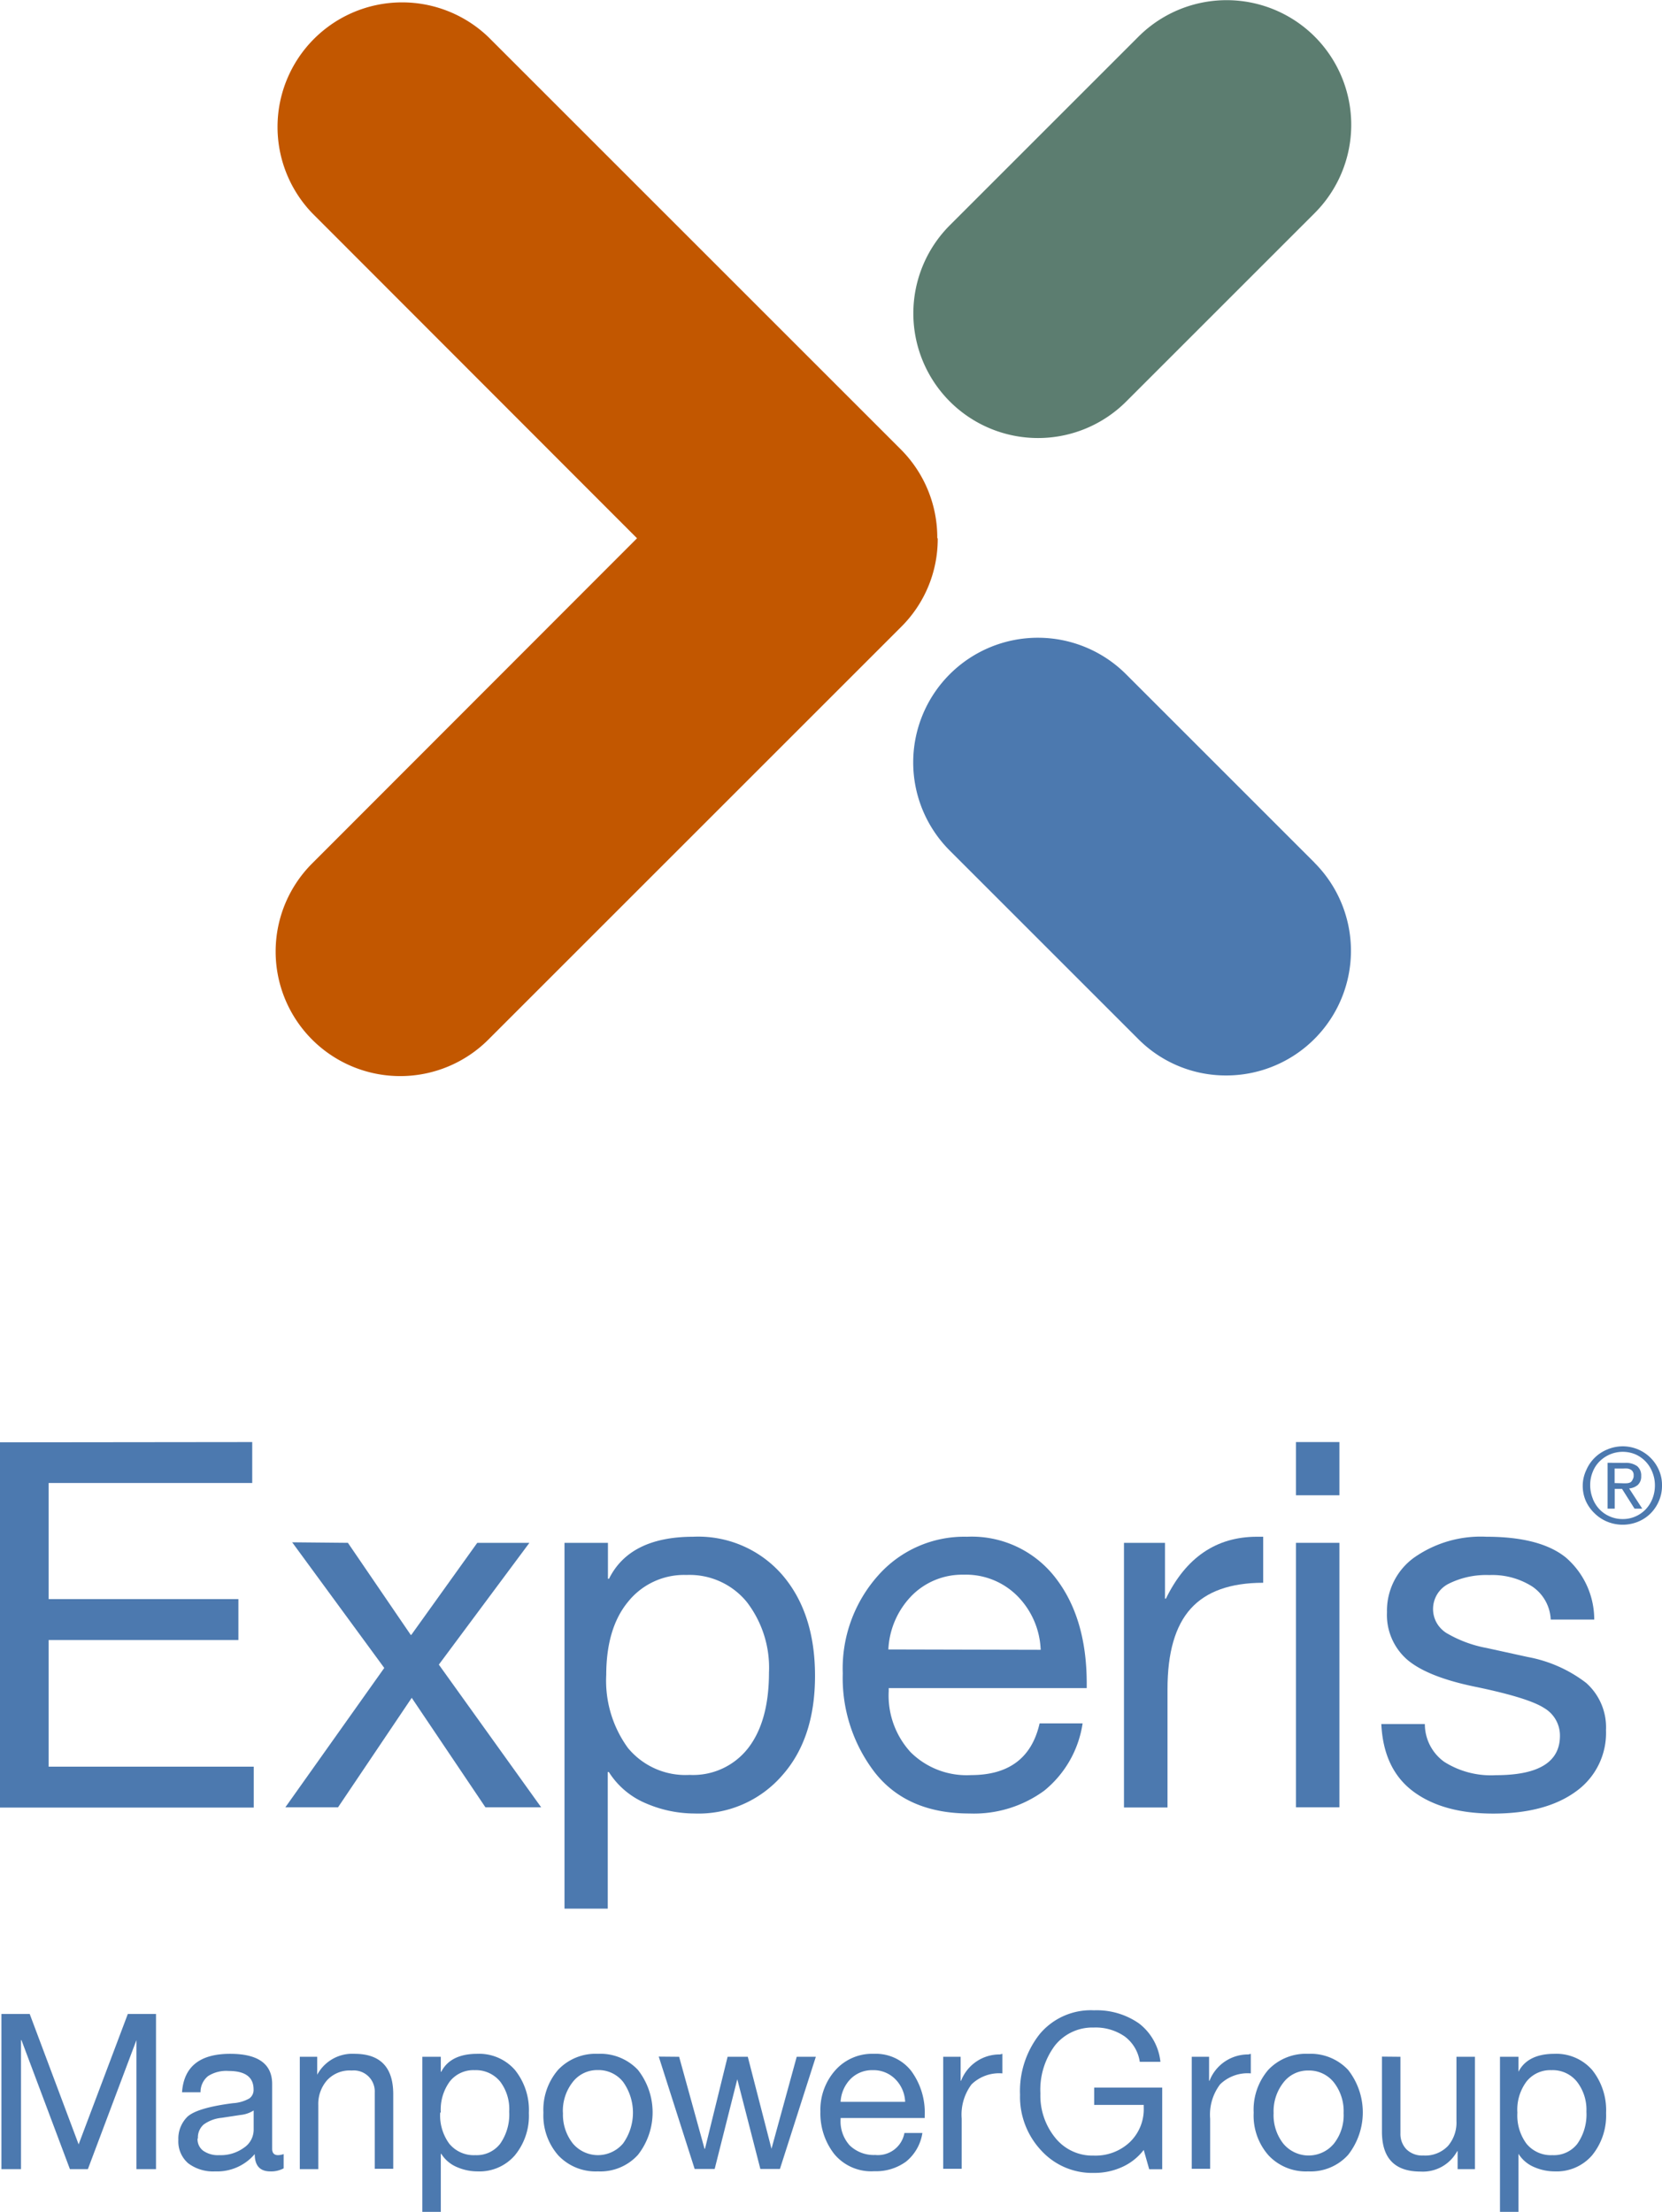
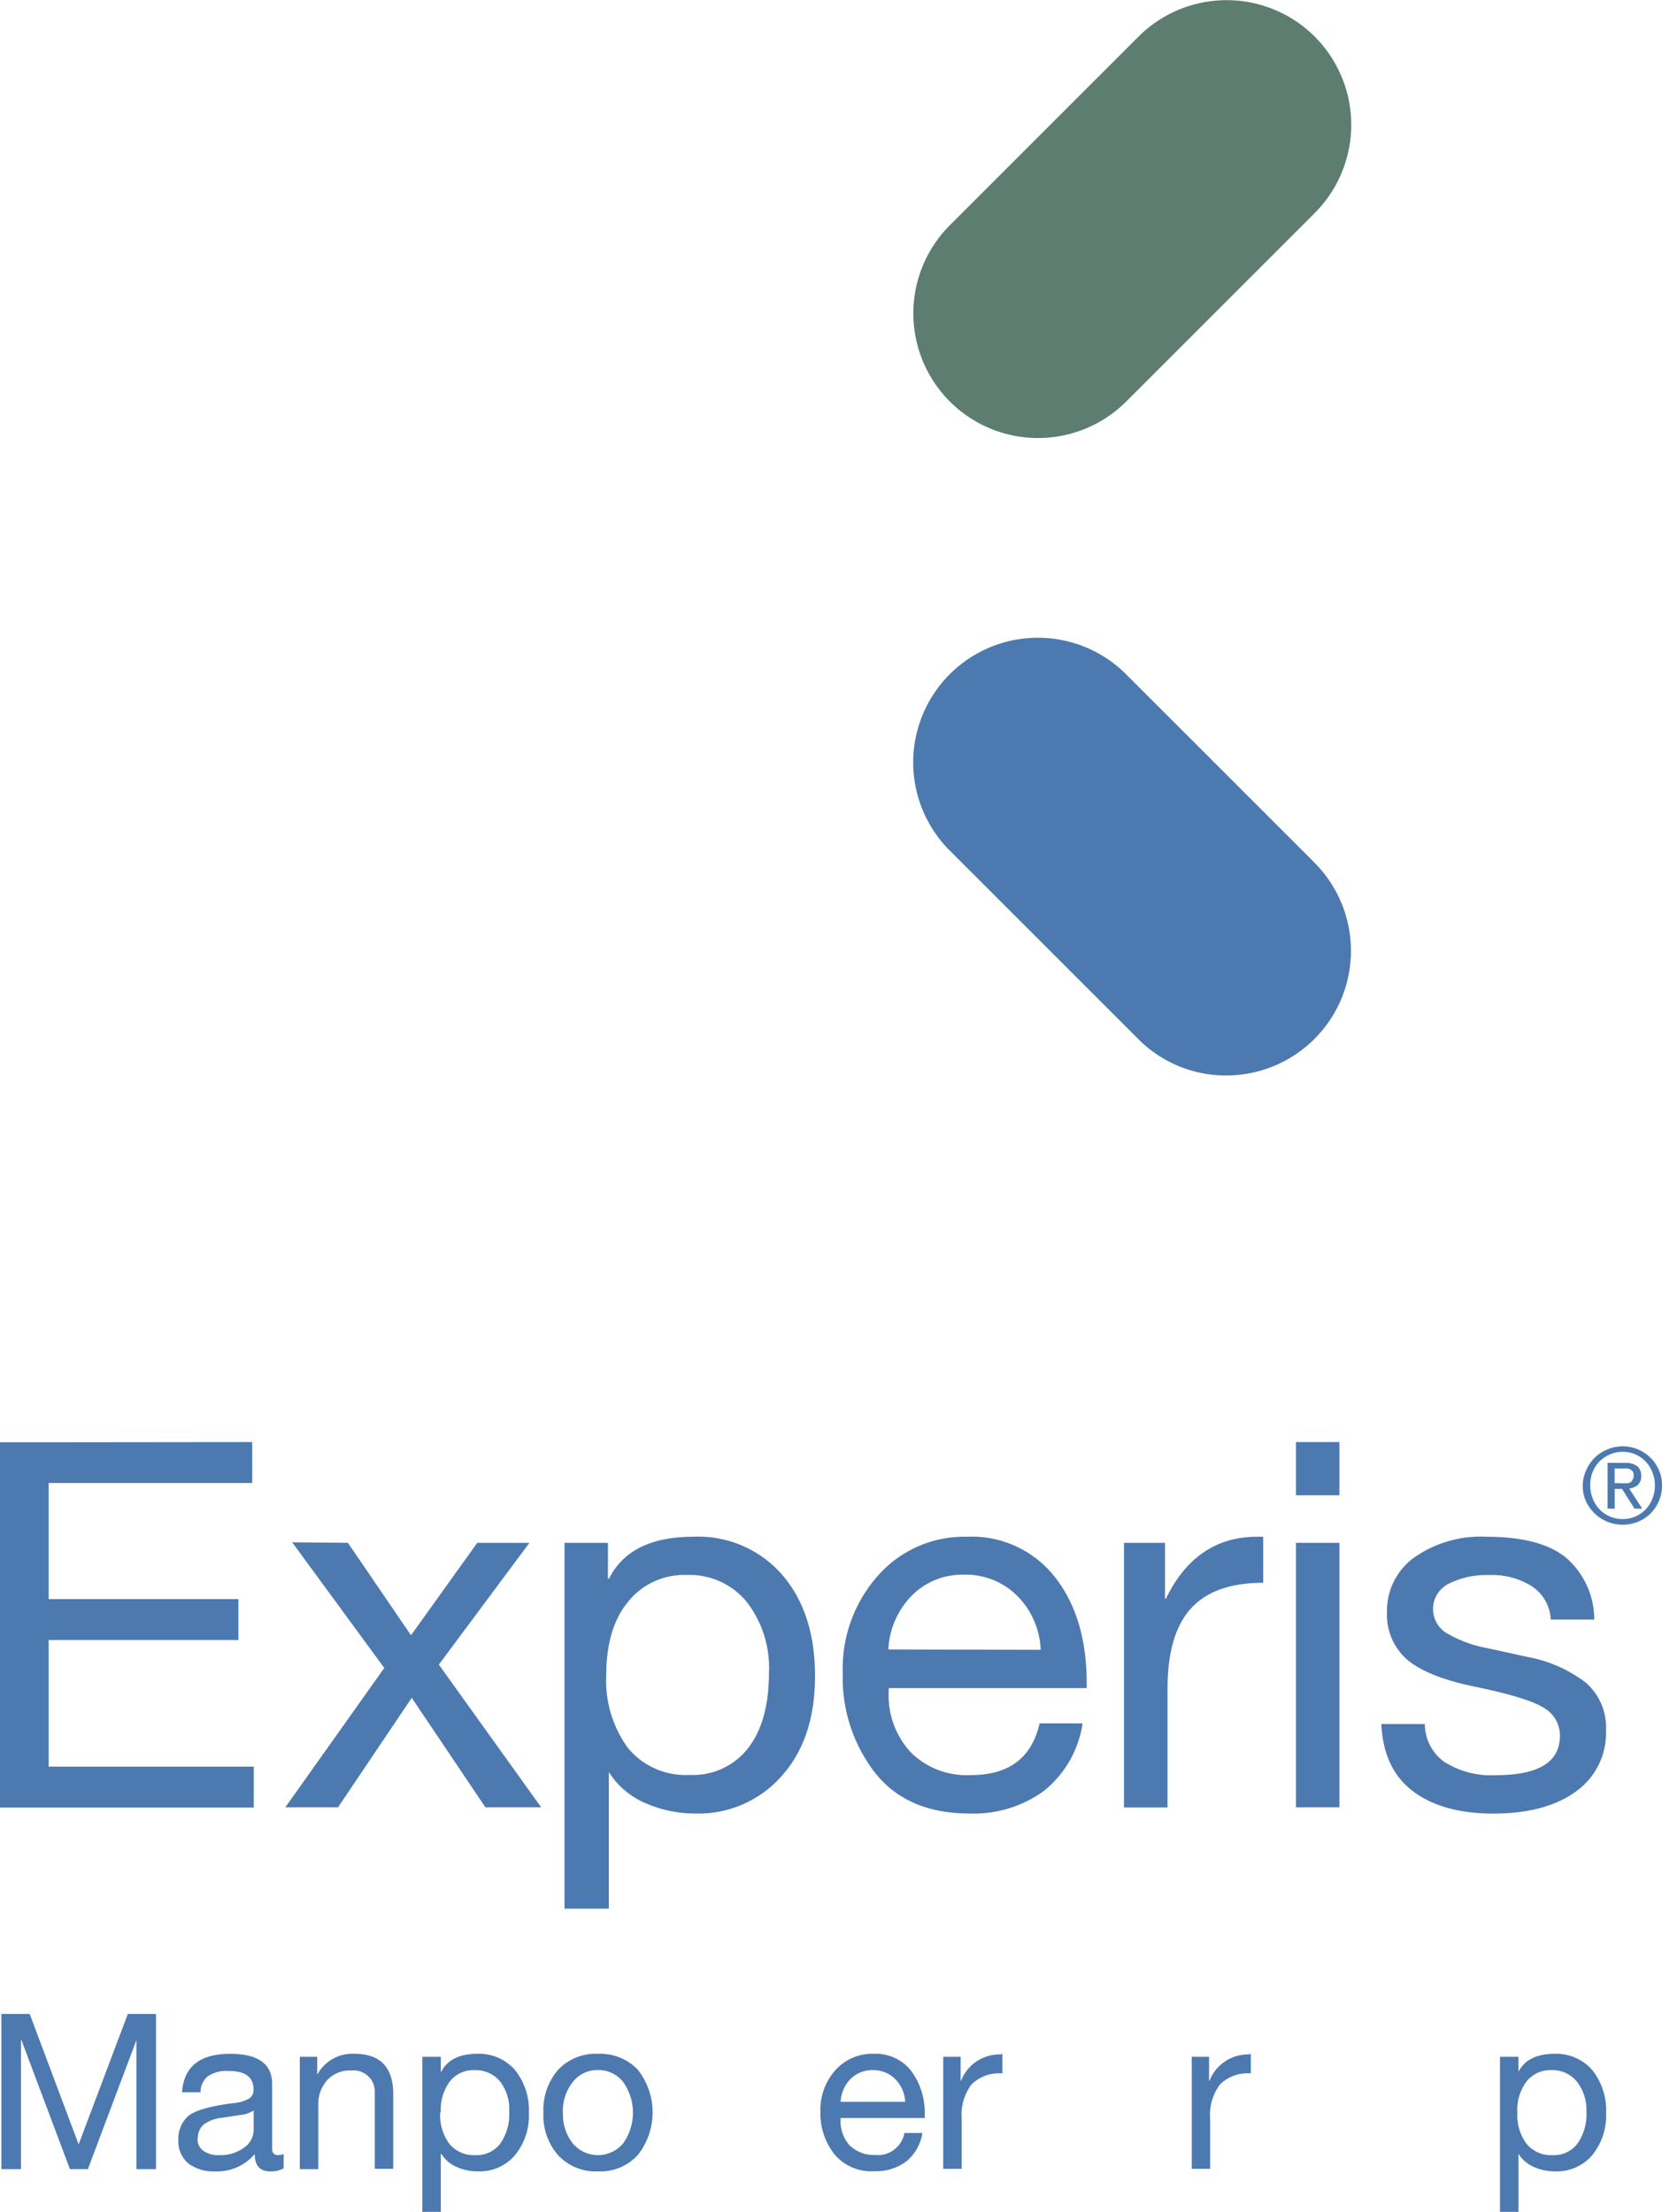
<svg xmlns="http://www.w3.org/2000/svg" id="Layer_1" data-name="Layer 1" viewBox="0 0 185.16 246.51">
  <defs>
    <style>.cls-1{fill:#4c79af;}.cls-2{fill:#5c7d70;}.cls-3{fill:#c25700;}</style>
  </defs>
  <path class="cls-1" d="M162.42,352.56l5.45,14.53,5.48-14.53h3.14v17.29h-2.18V355.47h0l-5.41,14.38h-2l-5.4-14.38h-.05v14.38h-2.18V352.56Z" transform="translate(-159.11 -128.14)" />
  <path class="cls-1" d="M184.75,357q4.68,0,4.68,3.37v7.21c0,.47.22.71.65.71a1.9,1.9,0,0,0,.63-.12v1.59a2.91,2.91,0,0,1-1.48.34c-1.16,0-1.74-.64-1.74-1.93a5.48,5.48,0,0,1-4.41,1.93,4.61,4.61,0,0,1-3-.9,3.21,3.21,0,0,1-1.1-2.61A3.43,3.43,0,0,1,180,364c.73-.66,2.41-1.16,5.06-1.5a4.21,4.21,0,0,0,1.83-.53,1.16,1.16,0,0,0,.47-1c0-1.38-.93-2.06-2.78-2.06a3.76,3.76,0,0,0-2.29.57,2.28,2.28,0,0,0-.84,1.8h-2.06C179.59,358.44,181.36,357,184.75,357Zm-3.63,9.45a1.59,1.59,0,0,0,.63,1.35,2.86,2.86,0,0,0,1.79.49,4.38,4.38,0,0,0,2.75-.83,2.41,2.41,0,0,0,1.08-2v-2.15a3.31,3.31,0,0,1-1.45.5l-2.11.32a4.08,4.08,0,0,0-2,.74,1.91,1.91,0,0,0-.65,1.54Z" transform="translate(-159.11 -128.14)" />
  <path class="cls-1" d="M198.61,357q4.3,0,4.31,4.48v8.33h-2.06V361.3a2.34,2.34,0,0,0-2.57-2.44,3.43,3.43,0,0,0-2.72,1.06,4,4,0,0,0-1,2.79v7.14h-2.06V357.33h1.94v2h0A4.43,4.43,0,0,1,198.61,357Z" transform="translate(-159.11 -128.14)" />
  <path class="cls-1" d="M212.27,357a5.29,5.29,0,0,1,4.21,1.8,7.12,7.12,0,0,1,1.55,4.79,6.93,6.93,0,0,1-1.56,4.72,5.2,5.2,0,0,1-4.16,1.79,5.73,5.73,0,0,1-2.27-.47,3.79,3.79,0,0,1-1.77-1.49h-.05v6.47h-2.06V357.33h2.06V359h.05C208.93,357.7,210.26,357,212.27,357Zm-4.12,6.54a5.36,5.36,0,0,0,1,3.46,3.52,3.52,0,0,0,2.92,1.29,3.3,3.3,0,0,0,2.77-1.28,5.71,5.71,0,0,0,1-3.57,5.09,5.09,0,0,0-1-3.34,3.49,3.49,0,0,0-2.85-1.28,3.35,3.35,0,0,0-2.77,1.26,5.3,5.3,0,0,0-1,3.46Z" transform="translate(-159.11 -128.14)" />
  <path class="cls-1" d="M225.73,357a5.74,5.74,0,0,1,4.45,1.79,7.67,7.67,0,0,1,0,9.47,5.65,5.65,0,0,1-4.45,1.84,5.72,5.72,0,0,1-4.42-1.78,6.73,6.73,0,0,1-1.66-4.76,6.81,6.81,0,0,1,1.64-4.78A5.74,5.74,0,0,1,225.73,357Zm-3.9,6.56a5.19,5.19,0,0,0,1.09,3.42,3.66,3.66,0,0,0,5.61,0,5.9,5.9,0,0,0,0-6.85,3.49,3.49,0,0,0-2.83-1.32,3.44,3.44,0,0,0-2.78,1.33,5.19,5.19,0,0,0-1.1,3.41Z" transform="translate(-159.11 -128.14)" />
-   <path class="cls-1" d="M234.77,357.33l2.83,10.25h.05l2.52-10.25h2.25l2.64,10.25h0l2.81-10.25H250l-4,12.5,0,0h-2.18l-2.57-10h0l-2.52,10h-2.23l-4-12.52Z" transform="translate(-159.11 -128.14)" />
  <path class="cls-1" d="M256.47,357a5,5,0,0,1,4.16,1.91,7.84,7.84,0,0,1,1.5,5v.24h-9.37v.14a4,4,0,0,0,1,2.9,3.85,3.85,0,0,0,2.86,1.08,3,3,0,0,0,3.25-2.45h2a5.07,5.07,0,0,1-1.82,3.19,5.65,5.65,0,0,1-3.53,1.07,5.34,5.34,0,0,1-4.48-1.93,7.35,7.35,0,0,1-1.53-4.7,6.62,6.62,0,0,1,1.67-4.63A5.48,5.48,0,0,1,256.47,357Zm3.48,5.35a3.78,3.78,0,0,0-1.1-2.53,3.41,3.41,0,0,0-2.53-1,3.37,3.37,0,0,0-2.42.95,3.93,3.93,0,0,0-1.14,2.58Z" transform="translate(-159.11 -128.14)" />
  <path class="cls-1" d="M270.78,357v2.18a4.42,4.42,0,0,0-3.43,1.22,5.62,5.62,0,0,0-1.1,3.82v5.59h-2.06V357.33h1.94V360h.05a4.59,4.59,0,0,1,4.31-2.93Z" transform="translate(-159.11 -128.14)" />
-   <path class="cls-1" d="M281,352.15a8.23,8.23,0,0,1,5,1.46,6.2,6.2,0,0,1,2.39,4.28h-2.3a4.3,4.3,0,0,0-1.67-2.82,5.69,5.69,0,0,0-3.46-1,5.34,5.34,0,0,0-4.32,2,8.22,8.22,0,0,0-1.62,5.35,7.43,7.43,0,0,0,1.64,4.92,5.3,5.3,0,0,0,4.3,2,5.57,5.57,0,0,0,4-1.48,5.09,5.09,0,0,0,1.57-3.9v-.27h-5.52v-1.93h7.58v9.1h-1.45l-.61-2.15a6.29,6.29,0,0,1-2.4,1.9,7.41,7.41,0,0,1-3.14.66,7.68,7.68,0,0,1-5.89-2.51,8.75,8.75,0,0,1-2.35-6.21,10.24,10.24,0,0,1,2.19-6.75A7.42,7.42,0,0,1,281,352.15Z" transform="translate(-159.11 -128.14)" />
  <path class="cls-1" d="M298.46,357v2.18a4.38,4.38,0,0,0-3.42,1.22,5.58,5.58,0,0,0-1.11,3.82v5.59h-2.05V357.33h1.93V360h.05a4.6,4.6,0,0,1,4.31-2.93Z" transform="translate(-159.11 -128.14)" />
-   <path class="cls-1" d="M304.86,357a5.72,5.72,0,0,1,4.44,1.79,7.67,7.67,0,0,1,0,9.47,5.62,5.62,0,0,1-4.44,1.84,5.7,5.7,0,0,1-4.42-1.78,6.68,6.68,0,0,1-1.66-4.76,6.8,6.8,0,0,1,1.63-4.78A5.77,5.77,0,0,1,304.86,357ZM301,363.6a5.14,5.14,0,0,0,1.09,3.42,3.67,3.67,0,0,0,5.17.45,4.57,4.57,0,0,0,.44-.44,5.12,5.12,0,0,0,1.1-3.43,5.21,5.21,0,0,0-1.09-3.42,3.52,3.52,0,0,0-2.84-1.32,3.41,3.41,0,0,0-2.77,1.33,5.19,5.19,0,0,0-1.1,3.41Z" transform="translate(-159.11 -128.14)" />
-   <path class="cls-1" d="M315.13,357.33v8.53a2.45,2.45,0,0,0,.67,1.78,2.5,2.5,0,0,0,1.87.69,3.5,3.5,0,0,0,2.76-1.07,4,4,0,0,0,.94-2.78v-7.15h2.06v12.52H321.5v-2h-.05a4.34,4.34,0,0,1-4.07,2.27c-2.88,0-4.31-1.48-4.31-4.45v-8.36Z" transform="translate(-159.11 -128.14)" />
  <path class="cls-1" d="M332.27,357a5.3,5.3,0,0,1,4.22,1.8,7.17,7.17,0,0,1,1.55,4.79,7,7,0,0,1-1.56,4.72,5.21,5.21,0,0,1-4.16,1.79,5.7,5.7,0,0,1-2.27-.47,3.79,3.79,0,0,1-1.77-1.49h0v6.47h-2.06V357.33h2.06V359h0C328.94,357.7,330.27,357,332.27,357Zm-4.11,6.54a5.3,5.3,0,0,0,1,3.46,3.51,3.51,0,0,0,2.91,1.29,3.3,3.3,0,0,0,2.78-1.28,5.71,5.71,0,0,0,1-3.57,5.1,5.1,0,0,0-1.06-3.34,3.46,3.46,0,0,0-2.84-1.28,3.37,3.37,0,0,0-2.77,1.26A5.24,5.24,0,0,0,328.16,363.58Z" transform="translate(-159.11 -128.14)" />
  <path class="cls-2" d="M305.59,132.23a13.89,13.89,0,0,0-19.65,0l-21,21a13.89,13.89,0,0,0,19.63,19.66l21-21A13.91,13.91,0,0,0,305.59,132.23Z" transform="translate(-159.11 -128.14)" />
  <path class="cls-1" d="M305.57,224.28l-21-21a13.89,13.89,0,1,0-19.66,19.63l0,0,21,21a13.76,13.76,0,0,0,9.81,4.07h0a13.89,13.89,0,0,0,9.82-23.72Z" transform="translate(-159.11 -128.14)" />
-   <path class="cls-3" d="M263.53,188.07h0v0a13.88,13.88,0,0,0-4-9.79l-46-46a13.88,13.88,0,0,0-19.65,19.6h0l36.2,36.24-36.2,36.24a13.88,13.88,0,0,0,19.64,19.62l46-46a13.78,13.78,0,0,0,4.06-9.77v-.05Z" transform="translate(-159.11 -128.14)" />
  <path class="cls-1" d="M187.21,288.83v4.56H164.53v12.94h21.14v4.56H164.53V325h22.85v4.56H159.11v-40.7Z" transform="translate(-159.11 -128.14)" />
  <path class="cls-1" d="M197.87,300.06l7,10.26h.06l7.35-10.26h5.81L208,313.63l11.4,15.9h-6.21l-8.21-12.2-8.21,12.2h-5.87L201.92,314l-10.26-14Z" transform="translate(-159.11 -128.14)" />
-   <path class="cls-1" d="M236.34,299.38a12.39,12.39,0,0,1,9.92,4.25q3.65,4.25,3.65,11.25T246.23,326a12.34,12.34,0,0,1-9.77,4.22,13.69,13.69,0,0,1-5.36-1.12,9,9,0,0,1-4.16-3.5h-.12v15.22H222V300.06h4.84v4h.12Q229.28,299.39,236.34,299.38Zm-9.69,15.39a12.73,12.73,0,0,0,2.42,8.15,8.3,8.3,0,0,0,6.87,3,7.77,7.77,0,0,0,6.53-3q2.31-3,2.31-8.41a12,12,0,0,0-2.48-7.87,8.23,8.23,0,0,0-6.7-3,8,8,0,0,0-6.53,3Q226.66,309.57,226.65,314.77Z" transform="translate(-159.11 -128.14)" />
+   <path class="cls-1" d="M236.34,299.38a12.39,12.39,0,0,1,9.92,4.25q3.65,4.25,3.65,11.25T246.23,326a12.34,12.34,0,0,1-9.77,4.22,13.69,13.69,0,0,1-5.36-1.12,9,9,0,0,1-4.16-3.5v15.22H222V300.06h4.84v4h.12Q229.28,299.39,236.34,299.38Zm-9.69,15.39a12.73,12.73,0,0,0,2.42,8.15,8.3,8.3,0,0,0,6.87,3,7.77,7.77,0,0,0,6.53-3q2.31-3,2.31-8.41a12,12,0,0,0-2.48-7.87,8.23,8.23,0,0,0-6.7-3,8,8,0,0,0-6.53,3Q226.66,309.57,226.65,314.77Z" transform="translate(-159.11 -128.14)" />
  <path class="cls-1" d="M266.84,299.38a11.77,11.77,0,0,1,9.8,4.5c2.36,3,3.53,6.94,3.54,11.8v.57H258.12v.34a9.34,9.34,0,0,0,2.45,6.81,8.85,8.85,0,0,0,6.72,2.54q6.33,0,7.64-5.76h4.79a11.9,11.9,0,0,1-4.28,7.5,13.27,13.27,0,0,1-8.32,2.54q-6.94,0-10.54-4.56A17.27,17.27,0,0,1,253,314.6a15.57,15.57,0,0,1,3.93-10.89A12.8,12.8,0,0,1,266.84,299.38Zm8.21,12.6a9,9,0,0,0-2.6-6,8.09,8.09,0,0,0-6-2.37,7.91,7.91,0,0,0-5.69,2.26,9.19,9.19,0,0,0-2.68,6.07Z" transform="translate(-159.11 -128.14)" />
  <path class="cls-1" d="M299.84,299.38v5.13q-5.47,0-8.07,2.88t-2.59,9v13.16h-4.85V300.06h4.57v6.22H289q3.36-6.9,10.15-6.9Z" transform="translate(-159.11 -128.14)" />
  <path class="cls-1" d="M308.33,288.83v5.93h-4.84v-5.93Zm0,11.23v29.47h-4.84V300.06Z" transform="translate(-159.11 -128.14)" />
  <path class="cls-1" d="M324.69,299.38q6,0,8.86,2.31a9.12,9.12,0,0,1,3.17,6.92h-4.85v-.05a4.69,4.69,0,0,0-2.08-3.65,8.31,8.31,0,0,0-4.76-1.26,9.34,9.34,0,0,0-4.59,1,3.15,3.15,0,0,0-1.32,4.24,3.25,3.25,0,0,0,1.12,1.21,13.74,13.74,0,0,0,4.51,1.68l4.56,1a15.2,15.2,0,0,1,6.5,2.88,6.61,6.61,0,0,1,2.22,5.27,8,8,0,0,1-3.37,6.85q-3.36,2.44-9.17,2.45c-3.76,0-6.75-.83-8.95-2.48s-3.38-4.15-3.54-7.5h4.85a5.17,5.17,0,0,0,2.17,4.22,9.71,9.71,0,0,0,5.75,1.48q7.13,0,7.13-4.39a3.54,3.54,0,0,0-1.74-3.08c-1.16-.76-3.64-1.53-7.44-2.33q-5.42-1.08-7.75-3a6.61,6.61,0,0,1-2.34-5.36,7.3,7.3,0,0,1,3-6.07A12.9,12.9,0,0,1,324.69,299.38Z" transform="translate(-159.11 -128.14)" />
  <path class="cls-1" d="M335.84,291.94a4.3,4.3,0,0,1,2.35-2.29,4.39,4.39,0,0,1,5.73,2.29,4.08,4.08,0,0,1,.35,1.72,4.24,4.24,0,0,1-.35,1.75,4.38,4.38,0,0,1-.94,1.39,4.29,4.29,0,0,1-1.39.91,4.54,4.54,0,0,1-3.4,0,4.34,4.34,0,0,1-1.4-.91,4.41,4.41,0,0,1-1-1.39,4.21,4.21,0,0,1-.35-1.75A4.08,4.08,0,0,1,335.84,291.94Zm.72,3.21a3.66,3.66,0,0,0,.76,1.19,3.46,3.46,0,0,0,1.14.78,3.52,3.52,0,0,0,1.43.29,3.47,3.47,0,0,0,1.42-.29,3.52,3.52,0,0,0,1.13-.78,3.66,3.66,0,0,0,.76-1.19,4,4,0,0,0,.28-1.49,3.83,3.83,0,0,0-.28-1.46,3.56,3.56,0,0,0-1.89-2,3.66,3.66,0,0,0-4,.79,3.38,3.38,0,0,0-.76,1.17,3.83,3.83,0,0,0-.28,1.46,4,4,0,0,0,.28,1.49Zm3.6-4a2.14,2.14,0,0,1,1.35.37,1.34,1.34,0,0,1,.44,1.1,1.25,1.25,0,0,1-.39,1,1.73,1.73,0,0,1-.95.38l1.46,2.25h-.86l-1.39-2.2H339v2.2h-.79v-5.11Zm-.35,2.27a4.18,4.18,0,0,0,.51,0,1.08,1.08,0,0,0,.43-.1A.64.64,0,0,0,341,293a.76.76,0,0,0,.11-.47.66.66,0,0,0-.1-.41.61.61,0,0,0-.25-.23,1,1,0,0,0-.36-.11,2.83,2.83,0,0,0-.41,0h-1v1.62Z" transform="translate(-159.11 -128.14)" />
</svg>